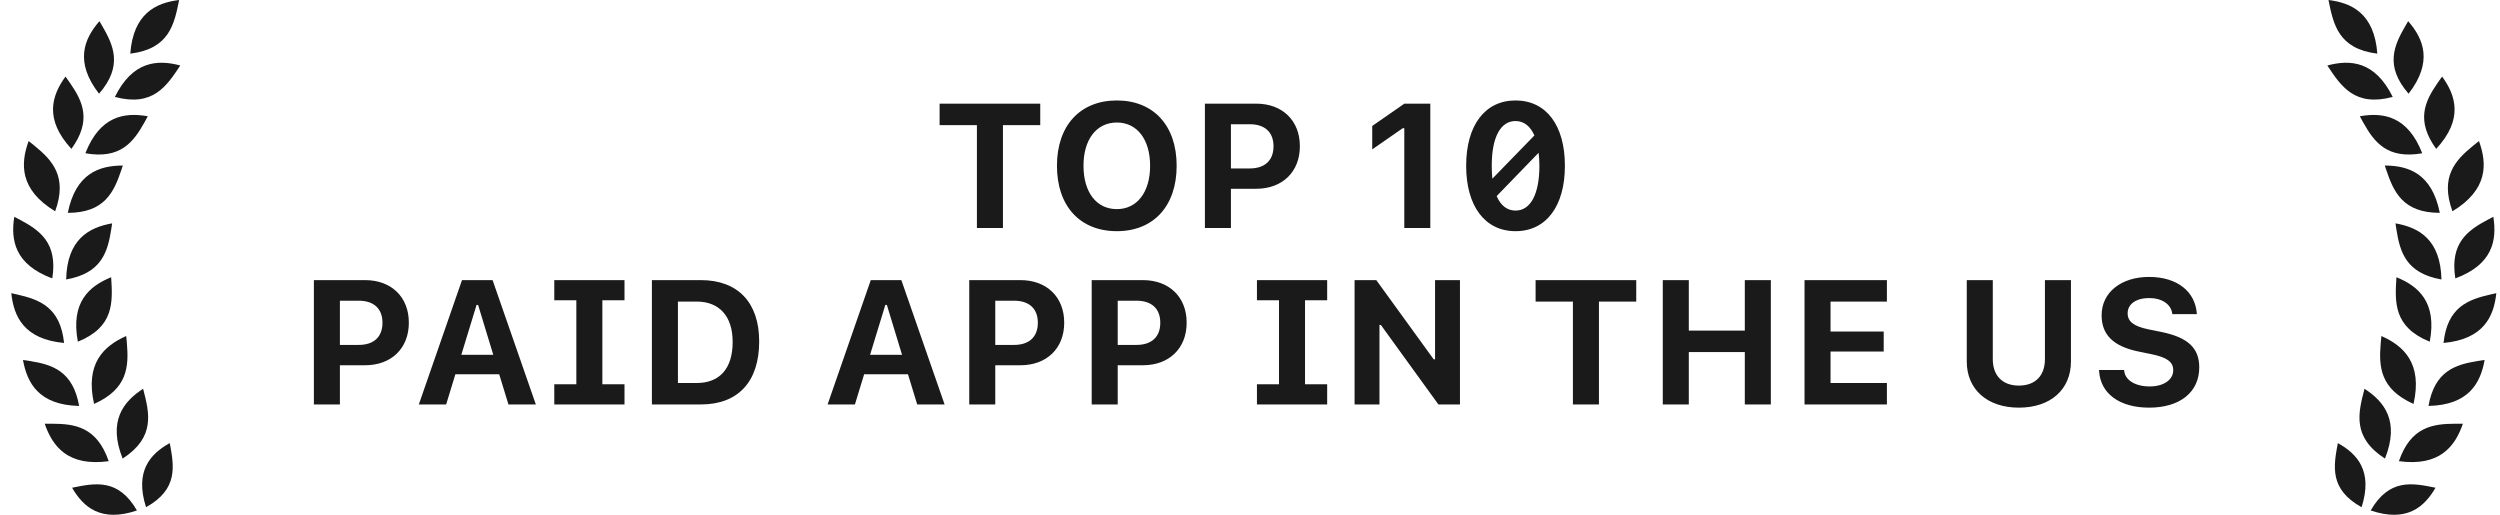
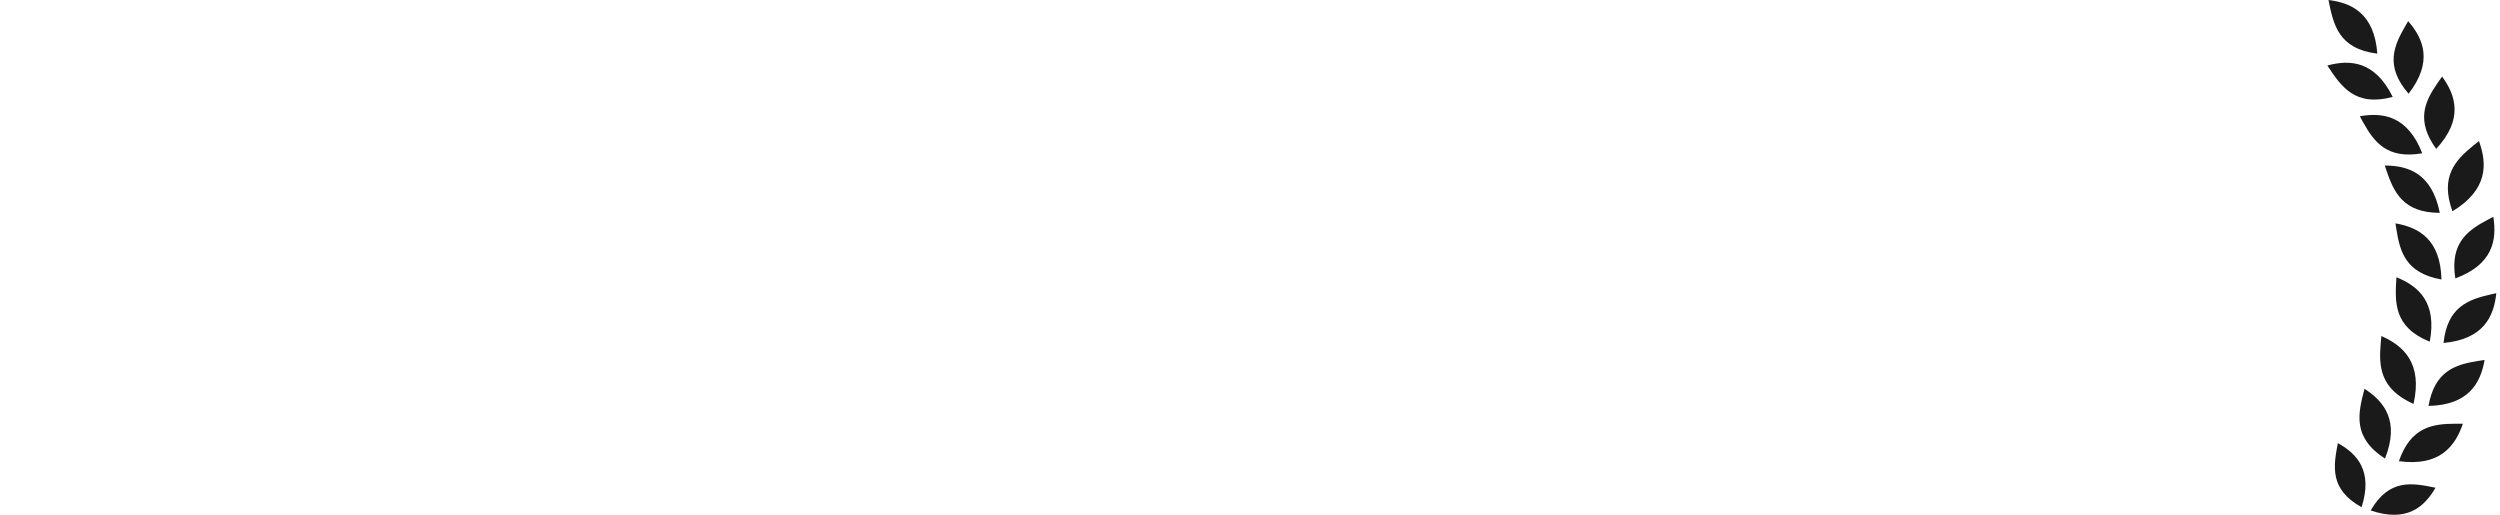
<svg xmlns="http://www.w3.org/2000/svg" width="170" height="35" viewBox="0 0 170 35" fill="none">
-   <path fill-rule="evenodd" clip-rule="evenodd" d="M8.352 11.257L8.258 11.541C7.748 13.049 7.126 14.473 4.611 14.473C5.145 11.793 6.749 11.257 8.352 11.257ZM1.947 9.591C2.027 9.654 2.106 9.717 2.185 9.78L2.342 9.907C3.565 10.903 4.605 12.019 3.75 14.368C1.333 12.9 1.38 11.151 1.947 9.591ZM10.049 7.905L9.907 8.168L9.811 8.342C9.068 9.669 8.18 10.841 5.806 10.422C6.798 7.876 8.47 7.627 10.049 7.905ZM4.453 5.207L4.569 5.369C4.608 5.423 4.646 5.477 4.684 5.531L4.797 5.694C5.637 6.919 6.242 8.216 4.856 10.124C3.002 8.116 3.511 6.504 4.453 5.207ZM12.259 4.453C11.326 5.868 10.394 7.283 7.812 6.591C9.022 4.141 10.71 4.038 12.259 4.453ZM6.761 1.44L6.812 1.525L6.913 1.697C7.717 3.071 8.384 4.475 6.734 6.373C5.062 4.212 5.709 2.65 6.761 1.44ZM12.181 0C11.847 1.661 11.512 3.322 8.859 3.648C9.063 0.923 10.59 0.195 12.181 0ZM9.312 34.712C6.861 35.542 5.662 34.481 4.902 33.166C6.474 32.843 8.046 32.52 9.312 34.712ZM11.544 30.13C11.838 31.699 12.132 33.269 9.93 34.49C9.146 32.037 10.223 30.862 11.544 30.13ZM3.54 28.813C5.097 28.818 6.589 29.027 7.392 31.361C4.626 31.736 3.575 30.365 3.041 28.816L3.241 28.814C3.274 28.814 3.308 28.814 3.341 28.813L3.54 28.813ZM9.731 26.436C10.159 28.08 10.588 29.724 8.34 31.184C7.326 28.638 8.382 27.311 9.731 26.436ZM1.564 24.477L1.86 24.521L2.056 24.552C3.557 24.796 4.962 25.23 5.381 27.604C2.649 27.543 1.843 26.057 1.564 24.477ZM8.583 22.849L8.612 23.151L8.63 23.352C8.762 24.925 8.683 26.45 6.397 27.467C5.774 24.707 7.065 23.524 8.583 22.849ZM0.768 19.936C0.832 19.95 0.897 19.964 0.962 19.979L1.156 20.022C2.674 20.37 4.1 20.871 4.357 23.321C1.636 23.069 0.935 21.53 0.768 19.936ZM7.559 18.852C7.666 20.543 7.773 22.234 5.295 23.235C4.787 20.55 6.073 19.452 7.559 18.852ZM7.625 15.188L7.596 15.385L7.566 15.582C7.324 17.119 6.924 18.577 4.498 19.005C4.559 16.272 6.046 15.466 7.625 15.188ZM0.971 14.742L1.059 14.788L1.323 14.926C2.695 15.654 3.94 16.504 3.555 18.931C0.998 17.986 0.72 16.323 0.971 14.742Z" fill="#1A1A1A" />
-   <path d="M66.43 15.503V8.507H63.893V7.048H70.737V8.507H68.2V15.503H66.43ZM75.946 15.72C73.432 15.72 71.873 14.009 71.873 11.278V11.267C71.873 8.53 73.455 6.831 75.946 6.831C78.436 6.831 80.012 8.536 80.012 11.267V11.278C80.012 14.009 78.442 15.72 75.946 15.72ZM75.946 14.22C77.323 14.22 78.207 13.065 78.207 11.278V11.267C78.207 9.474 77.317 8.331 75.946 8.331C74.569 8.331 73.678 9.474 73.678 11.267V11.278C73.678 13.065 74.551 14.22 75.946 14.22ZM81.934 15.503V7.048H85.42C87.201 7.048 88.391 8.196 88.391 9.936V9.948C88.391 11.688 87.201 12.837 85.42 12.837H83.703V15.503H81.934ZM84.986 8.448H83.703V11.454H84.986C86 11.454 86.598 10.915 86.598 9.954V9.942C86.598 8.981 86 8.448 84.986 8.448ZM95.492 15.503V8.718H95.386L93.312 10.159V8.565L95.498 7.048H97.261V15.503H95.492ZM103.056 15.72C100.97 15.72 99.699 14.009 99.699 11.278V11.267C99.699 8.53 100.97 6.831 103.056 6.831C105.148 6.831 106.413 8.53 106.413 11.267V11.278C106.413 14.009 105.148 15.72 103.056 15.72ZM101.439 11.278C101.439 11.589 101.451 11.882 101.48 12.151L104.339 9.21C104.058 8.577 103.624 8.231 103.056 8.231C102.025 8.231 101.439 9.35 101.439 11.267V11.278ZM103.056 14.319C104.087 14.319 104.679 13.188 104.679 11.278V11.267C104.673 10.95 104.662 10.657 104.626 10.388L101.773 13.335C102.048 13.973 102.482 14.319 103.056 14.319ZM21.344 27.503V19.048H24.83C26.611 19.048 27.801 20.196 27.801 21.936V21.948C27.801 23.688 26.611 24.837 24.83 24.837H23.113V27.503H21.344ZM24.396 20.448H23.113V23.454H24.396C25.41 23.454 26.008 22.915 26.008 21.954V21.942C26.008 20.981 25.41 20.448 24.396 20.448ZM28.48 27.503L31.416 19.048H33.496L36.437 27.503H34.574L33.947 25.452H30.965L30.338 27.503H28.48ZM32.406 20.735L31.369 24.128H33.543L32.511 20.735H32.406ZM37.691 27.503V26.132H39.191V20.419H37.691V19.048H42.466V20.419H40.961V26.132H42.466V27.503H37.691ZM44.329 27.503V19.048H47.657C50.171 19.048 51.624 20.565 51.624 23.214V23.226C51.624 25.956 50.189 27.503 47.657 27.503H44.329ZM46.099 26.044H47.376C48.941 26.044 49.82 25.059 49.82 23.255V23.243C49.82 21.503 48.911 20.507 47.376 20.507H46.099V26.044ZM56.276 27.503L59.212 19.048H61.292L64.233 27.503H62.37L61.743 25.452H58.761L58.134 27.503H56.276ZM60.202 20.735L59.165 24.128H61.339L60.307 20.735H60.202ZM65.909 27.503V19.048H69.395C71.176 19.048 72.366 20.196 72.366 21.936V21.948C72.366 23.688 71.176 24.837 69.395 24.837H67.678V27.503H65.909ZM68.962 20.448H67.678V23.454H68.962C69.975 23.454 70.573 22.915 70.573 21.954V21.942C70.573 20.981 69.975 20.448 68.962 20.448ZM74.235 27.503V19.048H77.721C79.502 19.048 80.692 20.196 80.692 21.936V21.948C80.692 23.688 79.502 24.837 77.721 24.837H76.004V27.503H74.235ZM77.287 20.448H76.004V23.454H77.287C78.301 23.454 78.899 22.915 78.899 21.954V21.942C78.899 20.981 78.301 20.448 77.287 20.448ZM85.472 27.503V26.132H86.972V20.419H85.472V19.048H90.248V20.419H88.742V26.132H90.248V27.503H85.472ZM92.111 27.503V19.048H93.588L97.49 24.433H97.584V19.048H99.277V27.503H97.812L93.898 22.095H93.804V27.503H92.111ZM106.958 27.503V20.507H104.421V19.048H111.265V20.507H108.728V27.503H106.958ZM113.069 27.503V19.048H114.839V22.481H118.647V19.048H120.417V27.503H118.647V23.94H114.839V27.503H113.069ZM122.708 27.503V19.048H128.309V20.507H124.477V22.546H128.092V23.905H124.477V26.044H128.309V27.503H122.708ZM137.285 27.72C135.117 27.72 133.74 26.466 133.74 24.585V19.048H135.51V24.427C135.51 25.522 136.149 26.22 137.285 26.22C138.422 26.22 139.055 25.522 139.055 24.427V19.048H140.824V24.585C140.824 26.46 139.465 27.72 137.285 27.72ZM146.139 27.72C144.117 27.72 142.84 26.753 142.74 25.253L142.734 25.159H144.439L144.445 25.218C144.51 25.851 145.195 26.278 146.186 26.278C147.129 26.278 147.779 25.827 147.779 25.177V25.171C147.779 24.614 147.363 24.304 146.314 24.087L145.424 23.905C143.666 23.548 142.91 22.727 142.91 21.444V21.438C142.91 19.868 144.258 18.831 146.133 18.831C148.107 18.831 149.268 19.874 149.379 21.286L149.385 21.362H147.721L147.709 21.292C147.609 20.688 147.023 20.267 146.133 20.267C145.26 20.272 144.68 20.671 144.68 21.304V21.309C144.68 21.86 145.09 22.188 146.086 22.393L146.982 22.575C148.769 22.944 149.549 23.659 149.549 24.977V24.983C149.549 26.659 148.248 27.72 146.139 27.72Z" fill="#1A1A1A" />
-   <path fill-rule="evenodd" clip-rule="evenodd" d="M162.165 11.257L162.26 11.541C162.77 13.049 163.391 14.473 165.907 14.473C165.372 11.793 163.769 11.257 162.165 11.257ZM168.57 9.591C168.491 9.654 168.412 9.717 168.333 9.78L168.176 9.907C166.953 10.903 165.912 12.019 166.767 14.368C169.184 12.9 169.138 11.151 168.57 9.591ZM160.468 7.905L160.611 8.168L160.707 8.342C161.449 9.669 162.338 10.841 164.712 10.422C163.72 7.876 162.047 7.627 160.468 7.905ZM166.064 5.207L165.948 5.369C165.91 5.423 165.871 5.477 165.833 5.531L165.72 5.694C164.881 6.919 164.276 8.216 165.662 10.124C167.516 8.116 167.007 6.504 166.064 5.207ZM158.259 4.453C159.191 5.868 160.124 7.283 162.705 6.591C161.496 4.141 159.808 4.038 158.259 4.453ZM163.756 1.44L163.705 1.525L163.604 1.697C162.801 3.071 162.134 4.475 163.784 6.373C165.456 4.212 164.808 2.65 163.756 1.44ZM158.336 0C158.671 1.661 159.006 3.322 161.658 3.648C161.454 0.923 159.928 0.195 158.336 0ZM161.206 34.712C163.657 35.542 164.856 34.481 165.615 33.166C164.043 32.843 162.471 32.52 161.206 34.712ZM158.973 30.13C158.679 31.699 158.385 33.269 160.588 34.49C161.372 32.037 160.295 30.862 158.973 30.13ZM166.978 28.813C165.42 28.818 163.929 29.027 163.125 31.361C165.892 31.736 166.943 30.365 167.476 28.816L167.276 28.814C167.243 28.814 167.21 28.814 167.177 28.813L166.978 28.813ZM160.787 26.436C160.358 28.08 159.929 29.724 162.178 31.184C163.192 28.638 162.136 27.311 160.787 26.436ZM168.954 24.477L168.658 24.521L168.462 24.552C166.96 24.796 165.555 25.23 165.137 27.604C167.869 27.543 168.675 26.057 168.954 24.477ZM161.935 22.849L161.906 23.151L161.888 23.352C161.755 24.925 161.835 26.45 164.12 27.467C164.744 24.707 163.452 23.524 161.935 22.849ZM169.75 19.936C169.685 19.95 169.62 19.964 169.555 19.979L169.361 20.022C167.844 20.37 166.418 20.871 166.161 23.321C168.882 23.069 169.582 21.53 169.75 19.936ZM162.958 18.852C162.851 20.543 162.745 22.234 165.223 23.235C165.731 20.55 164.445 19.452 162.958 18.852ZM162.893 15.188L162.922 15.385L162.952 15.582C163.193 17.119 163.593 18.577 166.019 19.005C165.958 16.272 164.472 15.466 162.893 15.188ZM169.547 14.742L169.459 14.788L169.195 14.926C167.823 15.654 166.578 16.504 166.962 18.931C169.519 17.986 169.797 16.323 169.547 14.742Z" fill="#1A1A1A" />
+   <path fill-rule="evenodd" clip-rule="evenodd" d="M162.165 11.257L162.26 11.541C162.77 13.049 163.391 14.473 165.907 14.473C165.372 11.793 163.769 11.257 162.165 11.257ZM168.57 9.591C168.491 9.654 168.412 9.717 168.333 9.78L168.176 9.907C166.953 10.903 165.912 12.019 166.767 14.368C169.184 12.9 169.138 11.151 168.57 9.591ZM160.468 7.905L160.611 8.168L160.707 8.342C161.449 9.669 162.338 10.841 164.712 10.422C163.72 7.876 162.047 7.627 160.468 7.905ZM166.064 5.207C165.91 5.423 165.871 5.477 165.833 5.531L165.72 5.694C164.881 6.919 164.276 8.216 165.662 10.124C167.516 8.116 167.007 6.504 166.064 5.207ZM158.259 4.453C159.191 5.868 160.124 7.283 162.705 6.591C161.496 4.141 159.808 4.038 158.259 4.453ZM163.756 1.44L163.705 1.525L163.604 1.697C162.801 3.071 162.134 4.475 163.784 6.373C165.456 4.212 164.808 2.65 163.756 1.44ZM158.336 0C158.671 1.661 159.006 3.322 161.658 3.648C161.454 0.923 159.928 0.195 158.336 0ZM161.206 34.712C163.657 35.542 164.856 34.481 165.615 33.166C164.043 32.843 162.471 32.52 161.206 34.712ZM158.973 30.13C158.679 31.699 158.385 33.269 160.588 34.49C161.372 32.037 160.295 30.862 158.973 30.13ZM166.978 28.813C165.42 28.818 163.929 29.027 163.125 31.361C165.892 31.736 166.943 30.365 167.476 28.816L167.276 28.814C167.243 28.814 167.21 28.814 167.177 28.813L166.978 28.813ZM160.787 26.436C160.358 28.08 159.929 29.724 162.178 31.184C163.192 28.638 162.136 27.311 160.787 26.436ZM168.954 24.477L168.658 24.521L168.462 24.552C166.96 24.796 165.555 25.23 165.137 27.604C167.869 27.543 168.675 26.057 168.954 24.477ZM161.935 22.849L161.906 23.151L161.888 23.352C161.755 24.925 161.835 26.45 164.12 27.467C164.744 24.707 163.452 23.524 161.935 22.849ZM169.75 19.936C169.685 19.95 169.62 19.964 169.555 19.979L169.361 20.022C167.844 20.37 166.418 20.871 166.161 23.321C168.882 23.069 169.582 21.53 169.75 19.936ZM162.958 18.852C162.851 20.543 162.745 22.234 165.223 23.235C165.731 20.55 164.445 19.452 162.958 18.852ZM162.893 15.188L162.922 15.385L162.952 15.582C163.193 17.119 163.593 18.577 166.019 19.005C165.958 16.272 164.472 15.466 162.893 15.188ZM169.547 14.742L169.459 14.788L169.195 14.926C167.823 15.654 166.578 16.504 166.962 18.931C169.519 17.986 169.797 16.323 169.547 14.742Z" fill="#1A1A1A" />
</svg>